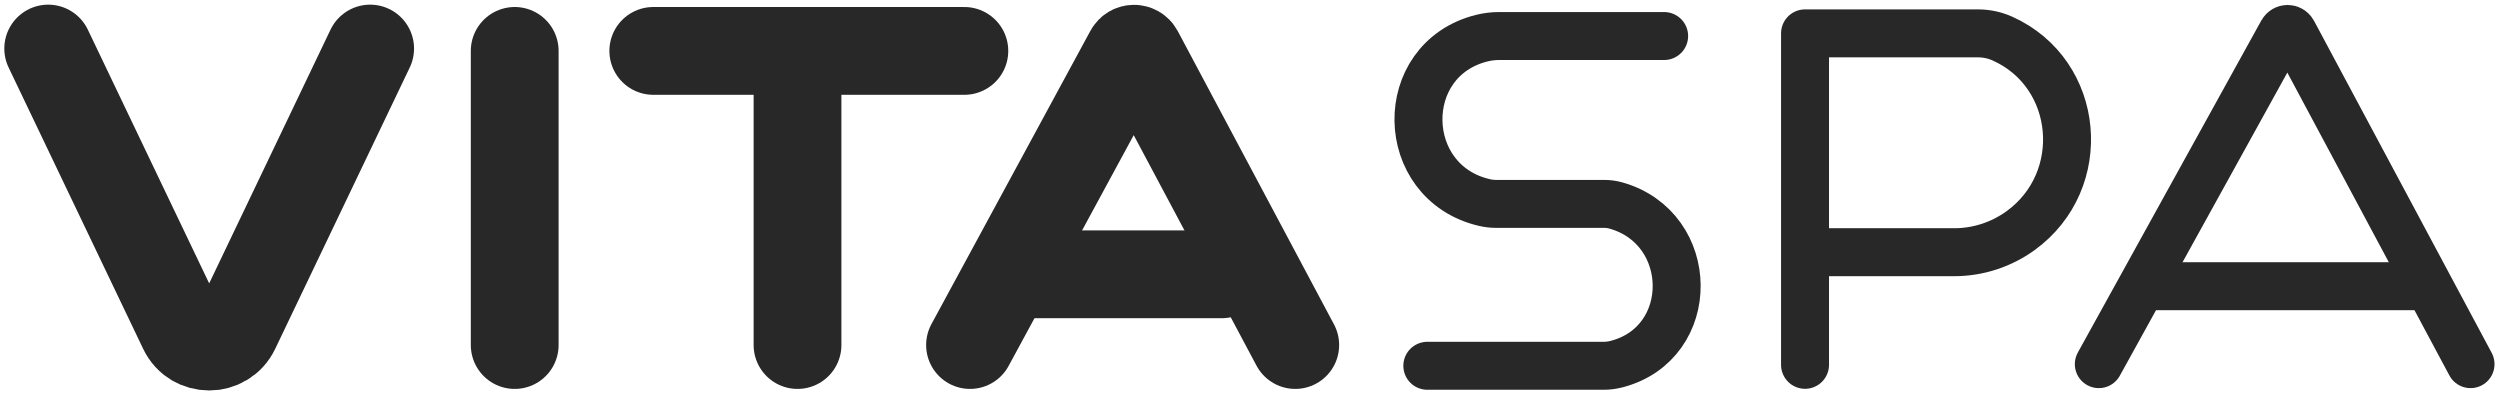
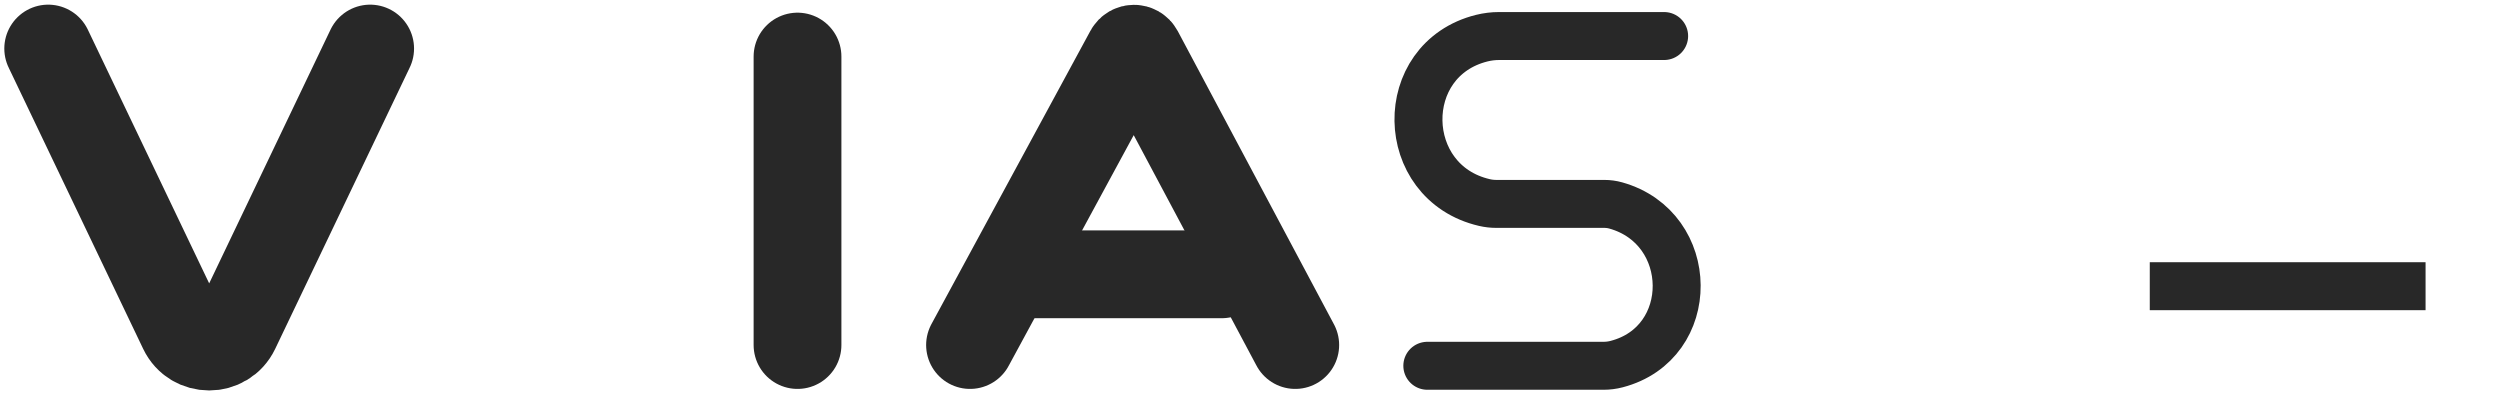
<svg xmlns="http://www.w3.org/2000/svg" width="442" height="73" viewBox="0 0 442 73" fill="none">
-   <path d="M371.07 64.38L403.517 5.666C403.924 4.931 404.983 4.938 405.38 5.679L436.79 64.38" stroke="#282828" stroke-width="8.48" stroke-linecap="round" />
  <path d="M380.08 50.6H428.84" stroke="#282828" stroke-width="8.48" />
  <path d="M8.523 8.584L32.315 58.33C34.191 62.252 39.775 62.252 41.651 58.33L65.442 8.584" stroke="#282828" stroke-width="15.523" stroke-linecap="round" />
-   <path d="M91 9L91 61" stroke="#282828" stroke-width="15.523" stroke-linecap="round" />
-   <path d="M115.5 9H170.5" stroke="#282828" stroke-width="15.52" stroke-linecap="round" />
  <path d="M141 10L141 61" stroke="#282828" stroke-width="15.52" stroke-linecap="round" />
  <path d="M171.5 61L199.613 9.136C199.993 8.435 201 8.439 201.375 9.142L229 61" stroke="#282828" stroke-width="15.52" stroke-linecap="round" />
  <path d="M179.5 48.5H216" stroke="#282828" stroke-width="15.52" stroke-linecap="round" />
  <path d="M294.22 6.37H265.031C264.001 6.37 262.975 6.496 261.975 6.746V6.746C246.778 10.545 247.177 32.255 262.434 35.806V35.806C263.126 35.968 263.839 36.05 264.55 36.05H283.667C284.339 36.05 285.016 36.144 285.664 36.325V36.325C299.889 40.309 300.115 60.657 285.817 64.374V64.374C285.062 64.571 284.285 64.67 283.505 64.67H252.35" stroke="#282828" stroke-width="8.48" stroke-linecap="round" />
-   <path d="M319.13 64.5V44.59M319.13 44.59V5.9H349.716C351.215 5.9 352.697 6.219 354.063 6.836V6.836C367.784 13.033 369.436 31.928 357.251 40.772V40.772C353.864 43.23 349.736 44.59 345.551 44.59H319.13Z" stroke="#282828" stroke-width="8.48" stroke-linecap="round" stroke-linejoin="round" />
</svg>